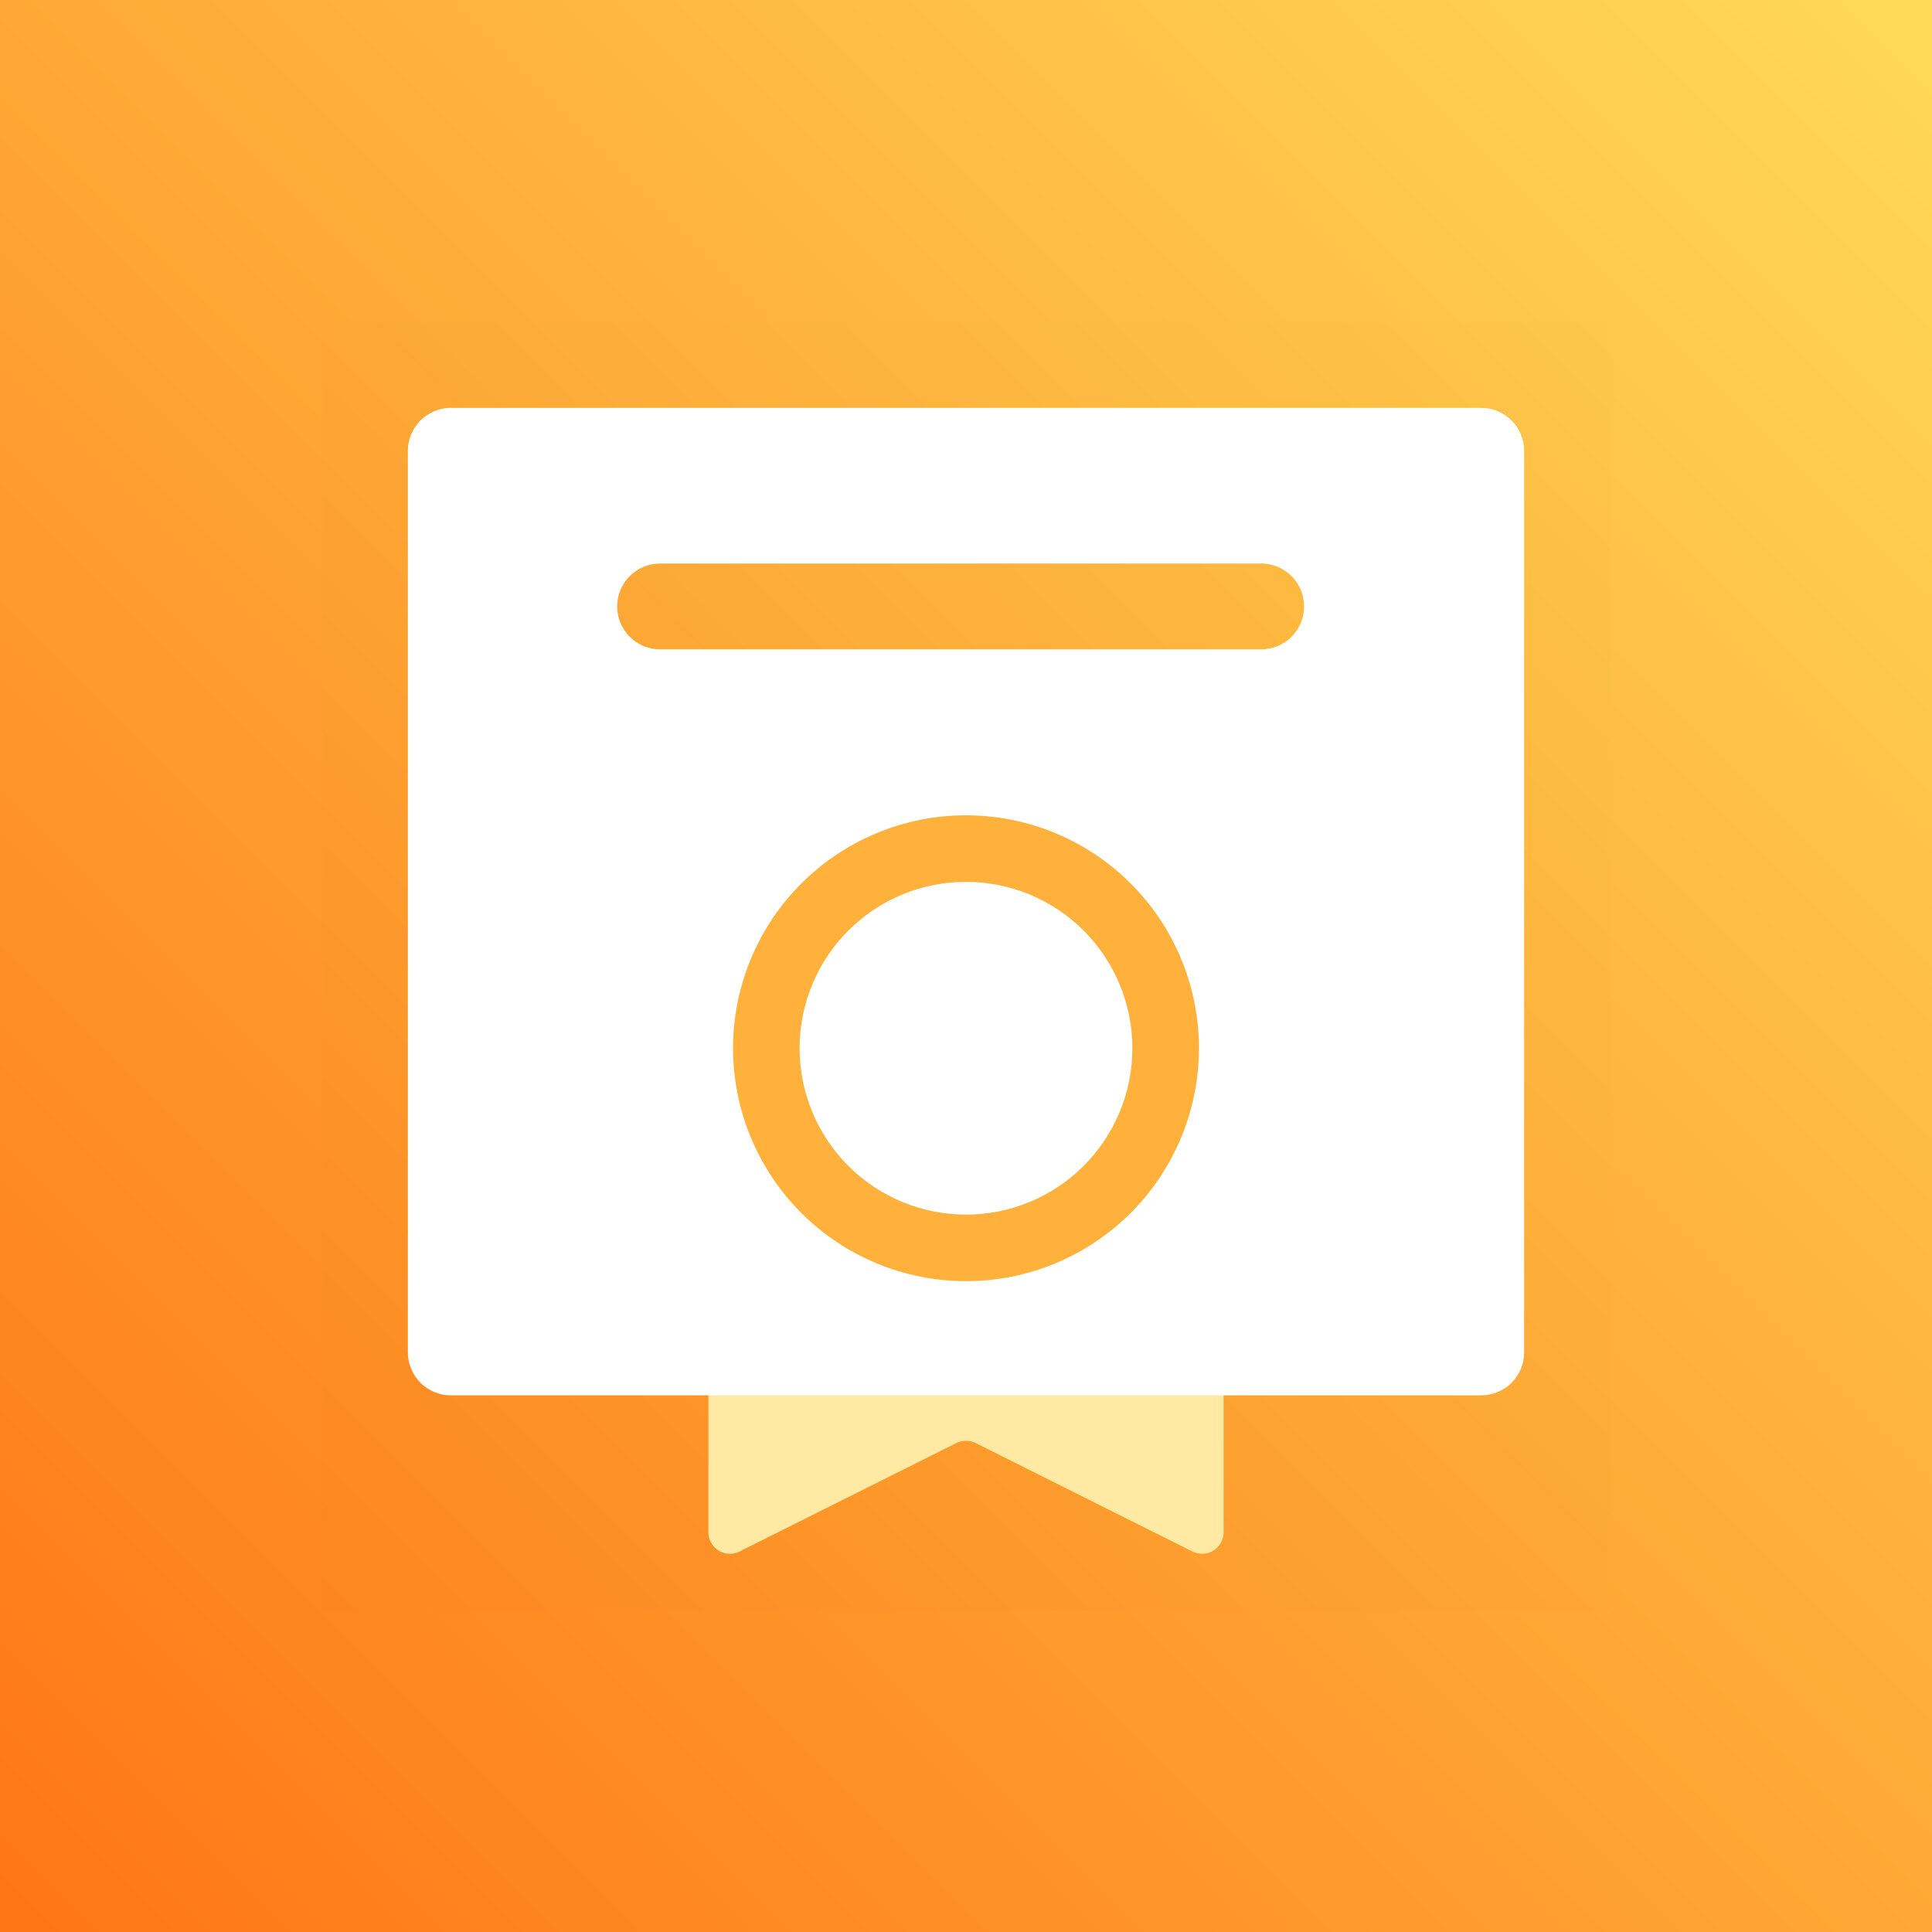
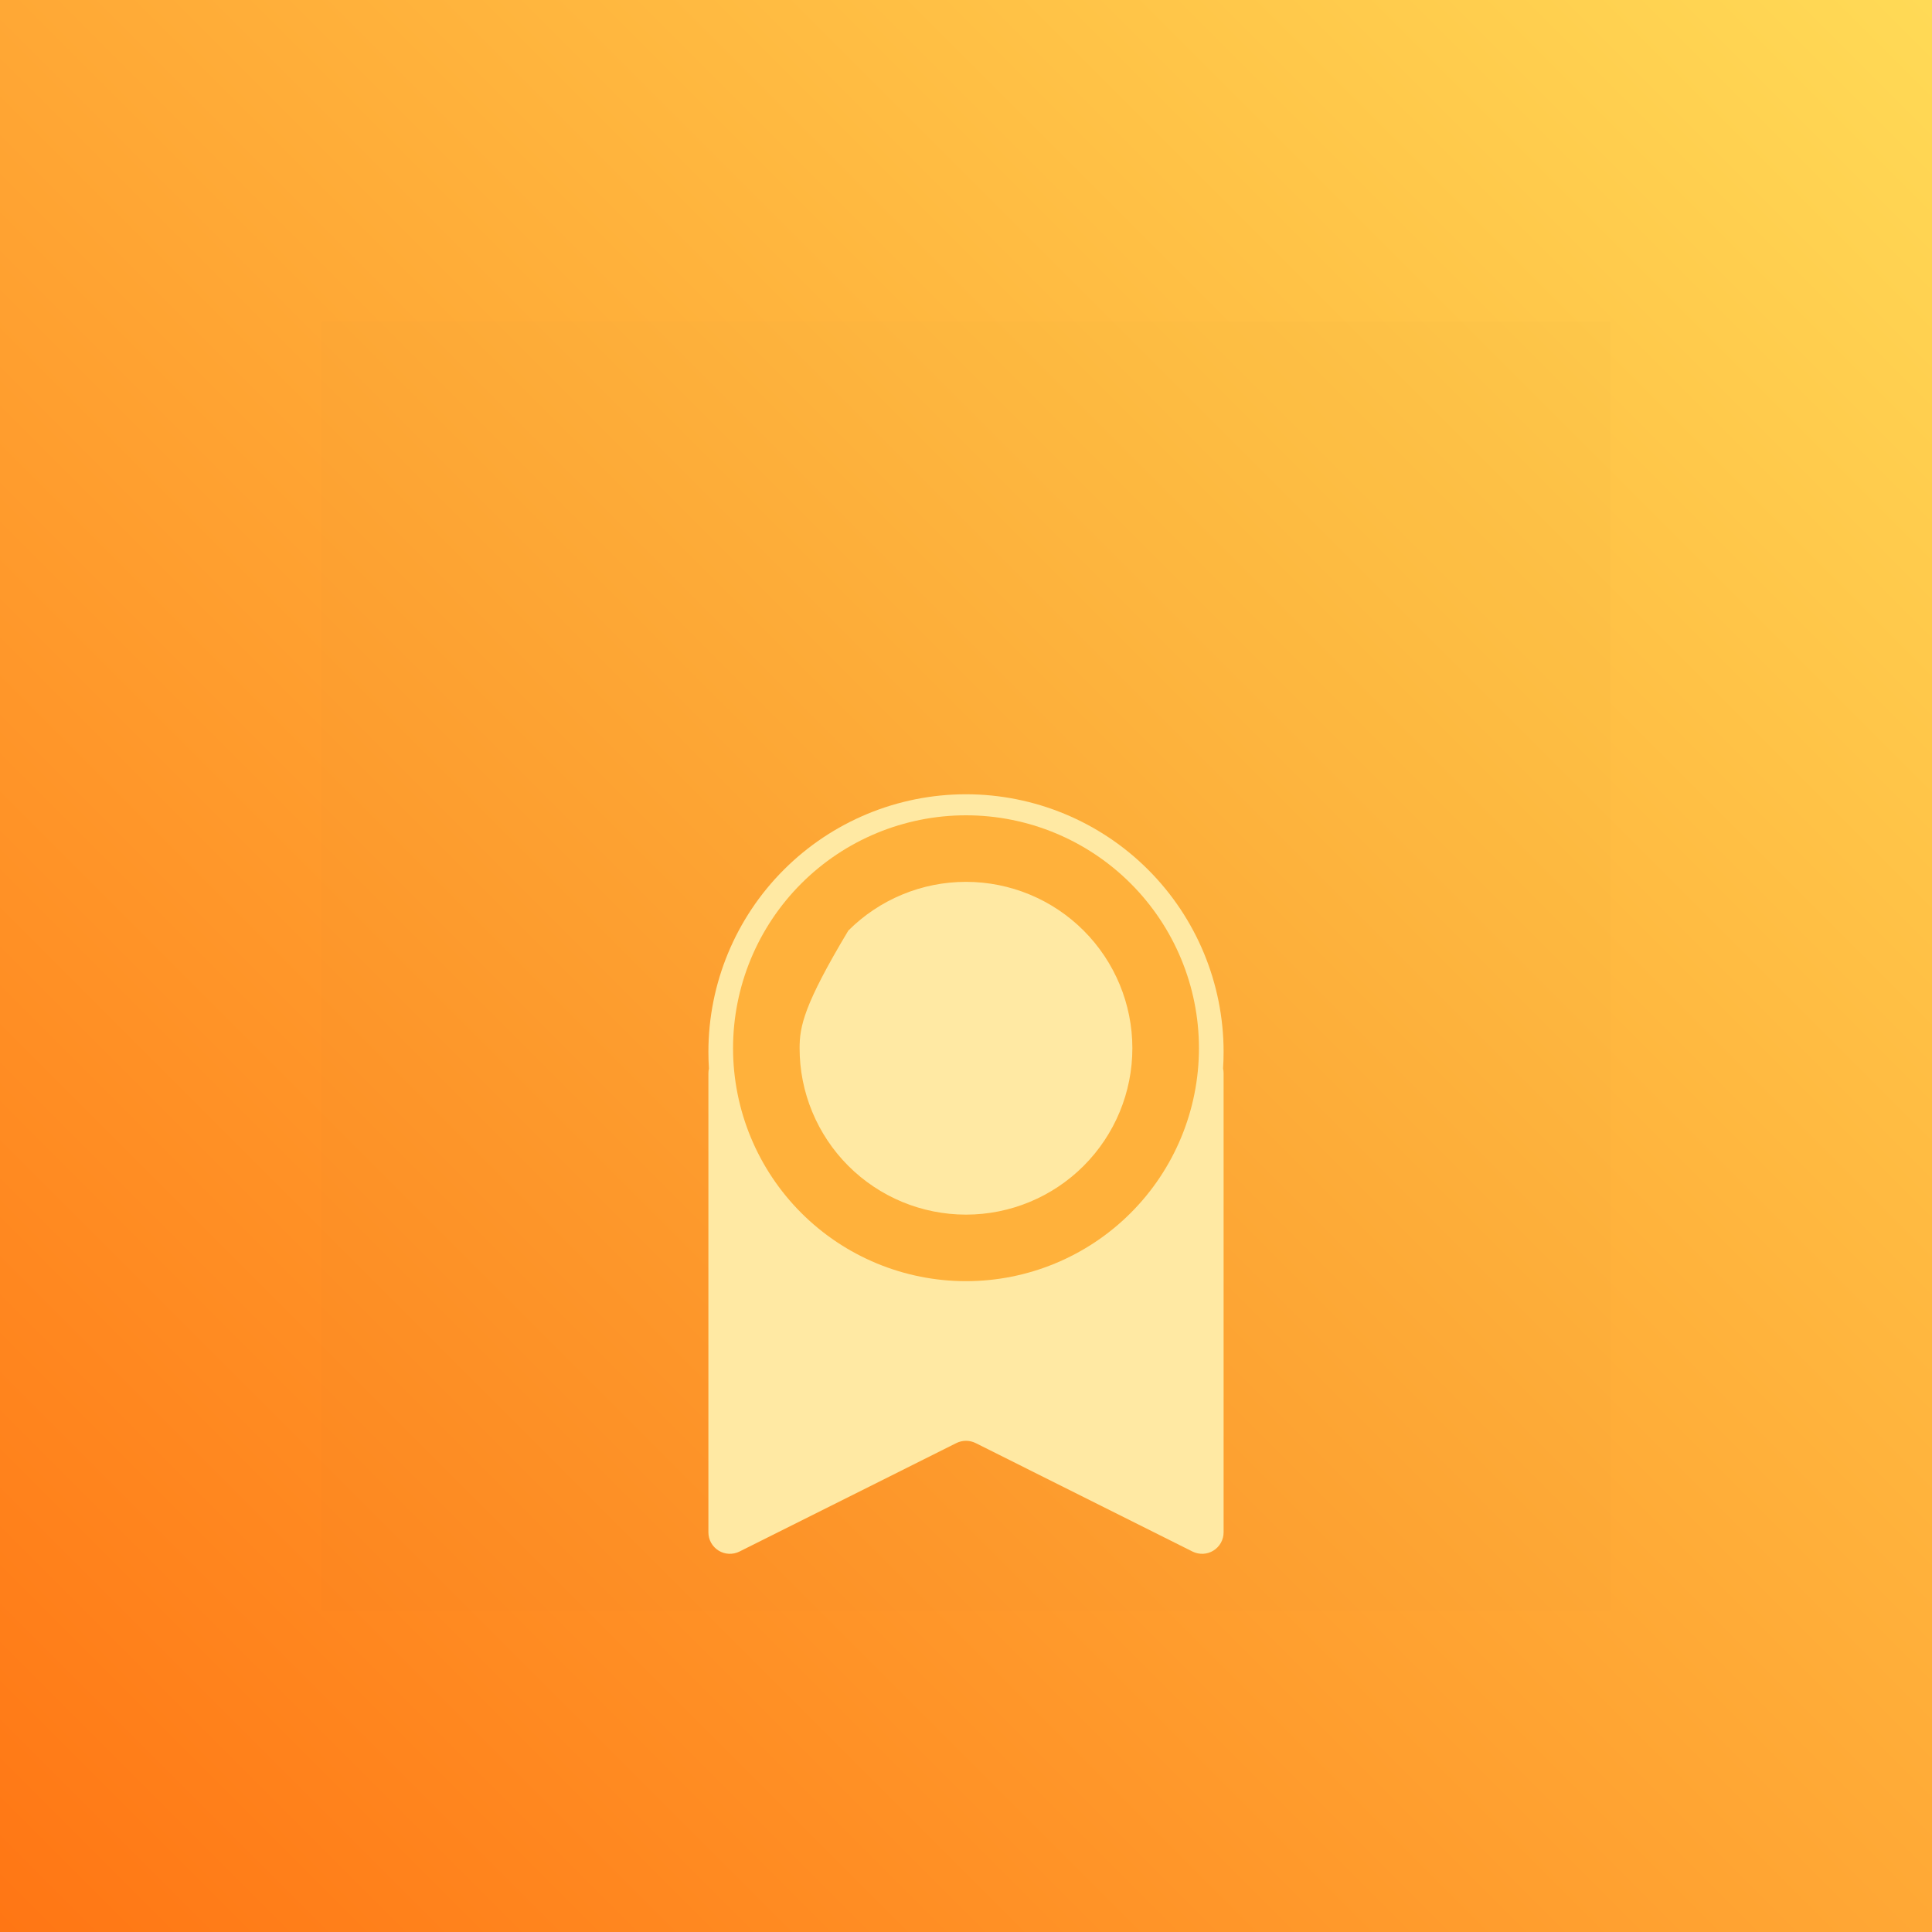
<svg xmlns="http://www.w3.org/2000/svg" width="54" height="54" viewBox="0 0 54 54" fill="none">
  <rect x="0" y="0" width="54" height="54" fill="#808080" stroke="none" />
  <rect width="54" height="54" fill="url(#paint0_linear_82_935)" />
  <path opacity="0.01" d="M9 9H45V45H9V9Z" fill="#202425" />
  <path fill-rule="evenodd" clip-rule="evenodd" d="M34.185 29.866C34.195 29.712 34.2 29.556 34.2 29.4C34.2 27.491 33.441 25.659 32.091 24.309C30.741 22.959 28.91 22.2 27 22.2C25.09 22.2 23.259 22.959 21.909 24.309C20.558 25.659 19.8 27.491 19.8 29.4C19.8 29.556 19.805 29.712 19.815 29.866C19.805 29.91 19.8 29.955 19.8 30V42.829C19.8 42.932 19.826 43.032 19.876 43.122C19.926 43.211 19.998 43.286 20.085 43.34C20.172 43.394 20.271 43.424 20.373 43.429C20.476 43.433 20.577 43.412 20.669 43.366L26.731 40.334C26.814 40.293 26.907 40.271 27 40.271C27.093 40.271 27.185 40.293 27.269 40.334L33.331 43.366C33.423 43.412 33.524 43.433 33.627 43.429C33.729 43.424 33.828 43.394 33.915 43.34C34.002 43.286 34.074 43.211 34.124 43.122C34.174 43.032 34.2 42.932 34.2 42.829V30C34.2 29.955 34.195 29.91 34.185 29.866Z" fill="#FFE9A3" />
-   <path fill-rule="evenodd" clip-rule="evenodd" d="M11.752 11.752C11.527 11.977 11.4 12.282 11.4 12.6V37.8C11.4 38.119 11.527 38.424 11.752 38.649C11.976 38.874 12.282 39 12.6 39H41.4C41.718 39 42.023 38.874 42.249 38.649C42.474 38.424 42.6 38.119 42.6 37.8V12.6C42.6 12.282 42.474 11.977 42.249 11.752C42.023 11.527 41.718 11.4 41.4 11.4H12.6C12.282 11.4 11.976 11.527 11.752 11.752ZM17.341 16.491C17.281 16.636 17.25 16.792 17.25 16.95C17.25 17.108 17.281 17.264 17.341 17.409C17.402 17.555 17.49 17.687 17.602 17.799C17.713 17.91 17.845 17.998 17.991 18.059C18.136 18.119 18.292 18.15 18.45 18.15H35.25C35.568 18.15 35.873 18.024 36.099 17.799C36.324 17.573 36.45 17.268 36.45 16.95C36.45 16.632 36.324 16.326 36.099 16.102C35.873 15.876 35.568 15.75 35.25 15.75H18.45C18.292 15.75 18.136 15.781 17.991 15.841C17.845 15.902 17.713 15.99 17.602 16.102C17.49 16.213 17.402 16.345 17.341 16.491Z" fill="white" />
-   <path d="M27 24.648C26.389 24.648 25.784 24.768 25.22 25.002C24.656 25.235 24.143 25.578 23.711 26.01C23.279 26.442 22.937 26.954 22.703 27.518C22.469 28.083 22.349 28.688 22.349 29.298C22.349 29.909 22.469 30.514 22.703 31.078C22.937 31.642 23.279 32.155 23.711 32.587C24.143 33.019 24.656 33.361 25.22 33.595C25.784 33.828 26.389 33.949 27 33.949C28.233 33.949 29.416 33.459 30.288 32.587C31.16 31.714 31.65 30.532 31.65 29.298C31.65 28.065 31.16 26.882 30.288 26.01C29.416 25.138 28.233 24.648 27 24.648V24.648ZM20.489 29.298C20.489 27.572 21.175 25.916 22.396 24.695C23.617 23.474 25.273 22.788 27 22.788C28.727 22.788 30.383 23.474 31.604 24.695C32.825 25.916 33.511 27.572 33.511 29.298C33.511 31.025 32.825 32.681 31.604 33.902C30.383 35.123 28.727 35.809 27 35.809C25.273 35.809 23.617 35.123 22.396 33.902C21.175 32.681 20.489 31.025 20.489 29.298V29.298Z" fill="#FFB13B" />
+   <path d="M27 24.648C26.389 24.648 25.784 24.768 25.22 25.002C24.656 25.235 24.143 25.578 23.711 26.01C22.469 28.083 22.349 28.688 22.349 29.298C22.349 29.909 22.469 30.514 22.703 31.078C22.937 31.642 23.279 32.155 23.711 32.587C24.143 33.019 24.656 33.361 25.22 33.595C25.784 33.828 26.389 33.949 27 33.949C28.233 33.949 29.416 33.459 30.288 32.587C31.16 31.714 31.65 30.532 31.65 29.298C31.65 28.065 31.16 26.882 30.288 26.01C29.416 25.138 28.233 24.648 27 24.648V24.648ZM20.489 29.298C20.489 27.572 21.175 25.916 22.396 24.695C23.617 23.474 25.273 22.788 27 22.788C28.727 22.788 30.383 23.474 31.604 24.695C32.825 25.916 33.511 27.572 33.511 29.298C33.511 31.025 32.825 32.681 31.604 33.902C30.383 35.123 28.727 35.809 27 35.809C25.273 35.809 23.617 35.123 22.396 33.902C21.175 32.681 20.489 31.025 20.489 29.298V29.298Z" fill="#FFB13B" />
  <defs>
    <linearGradient id="paint0_linear_82_935" x1="54.001" y1="0.001" x2="0.001" y2="54.001" gradientUnits="userSpaceOnUse">
      <stop stop-color="#FFDA56" />
      <stop offset="1" stop-color="#FF7614" />
    </linearGradient>
  </defs>
</svg>